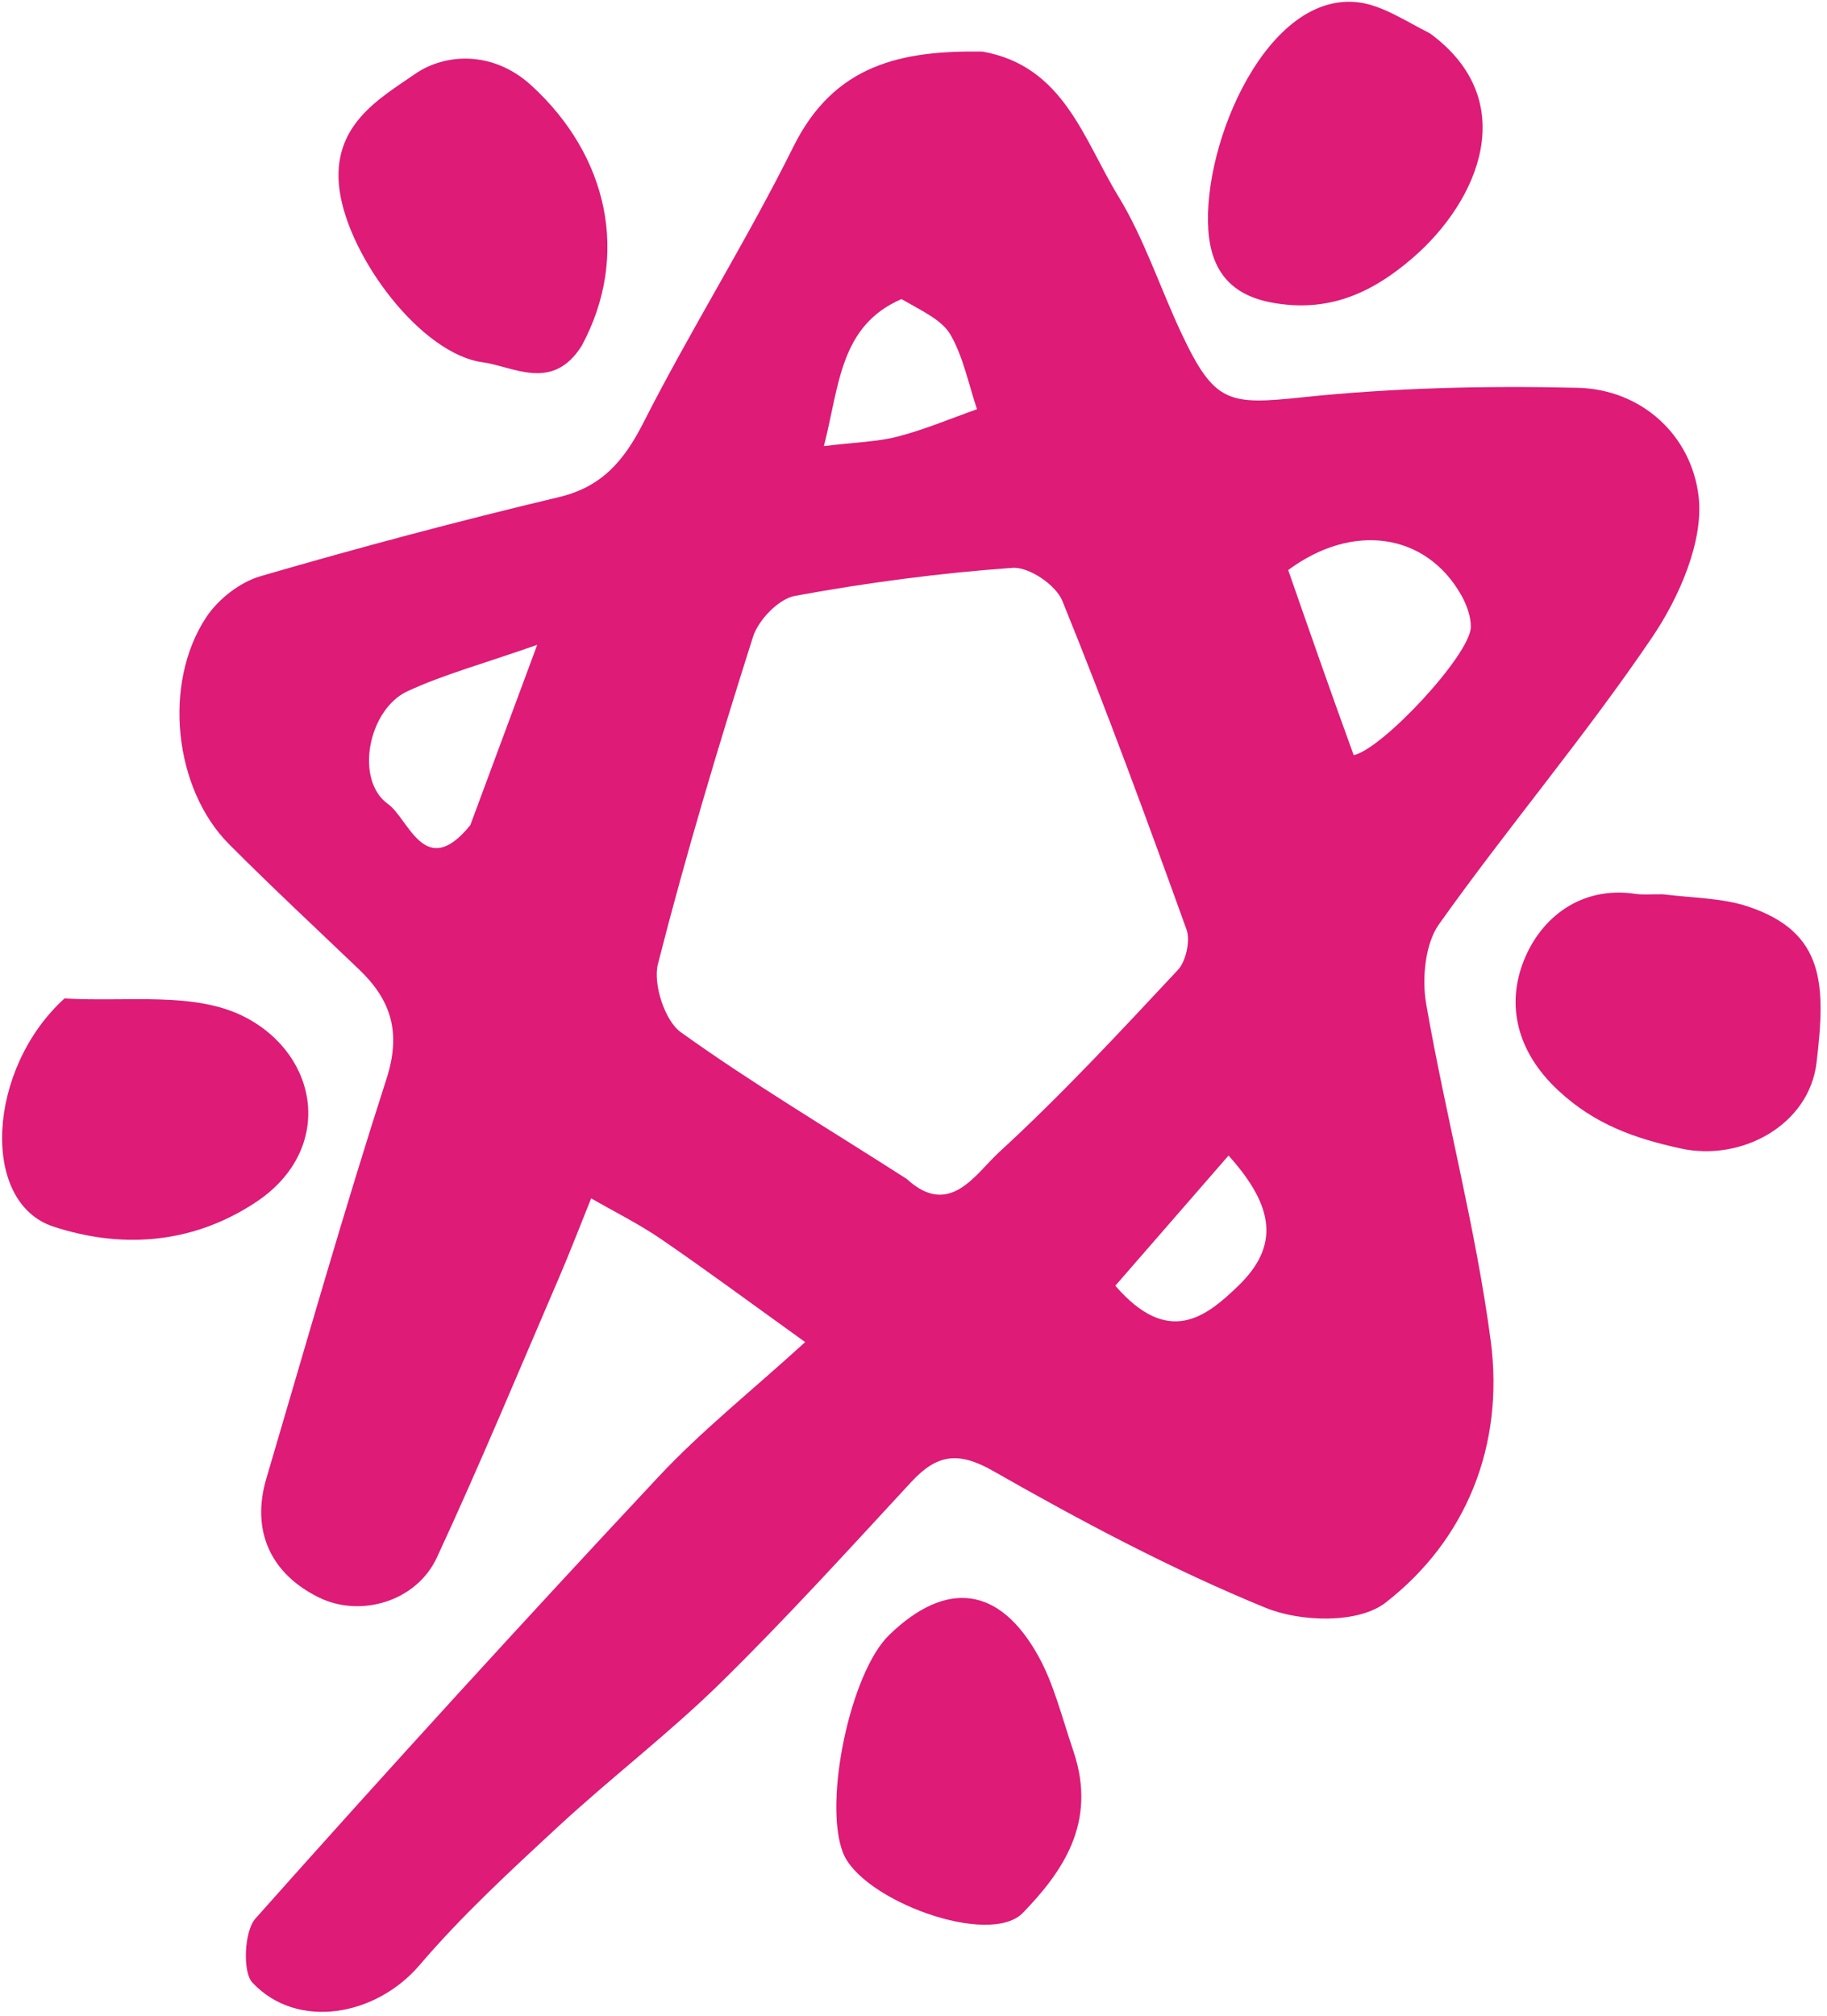
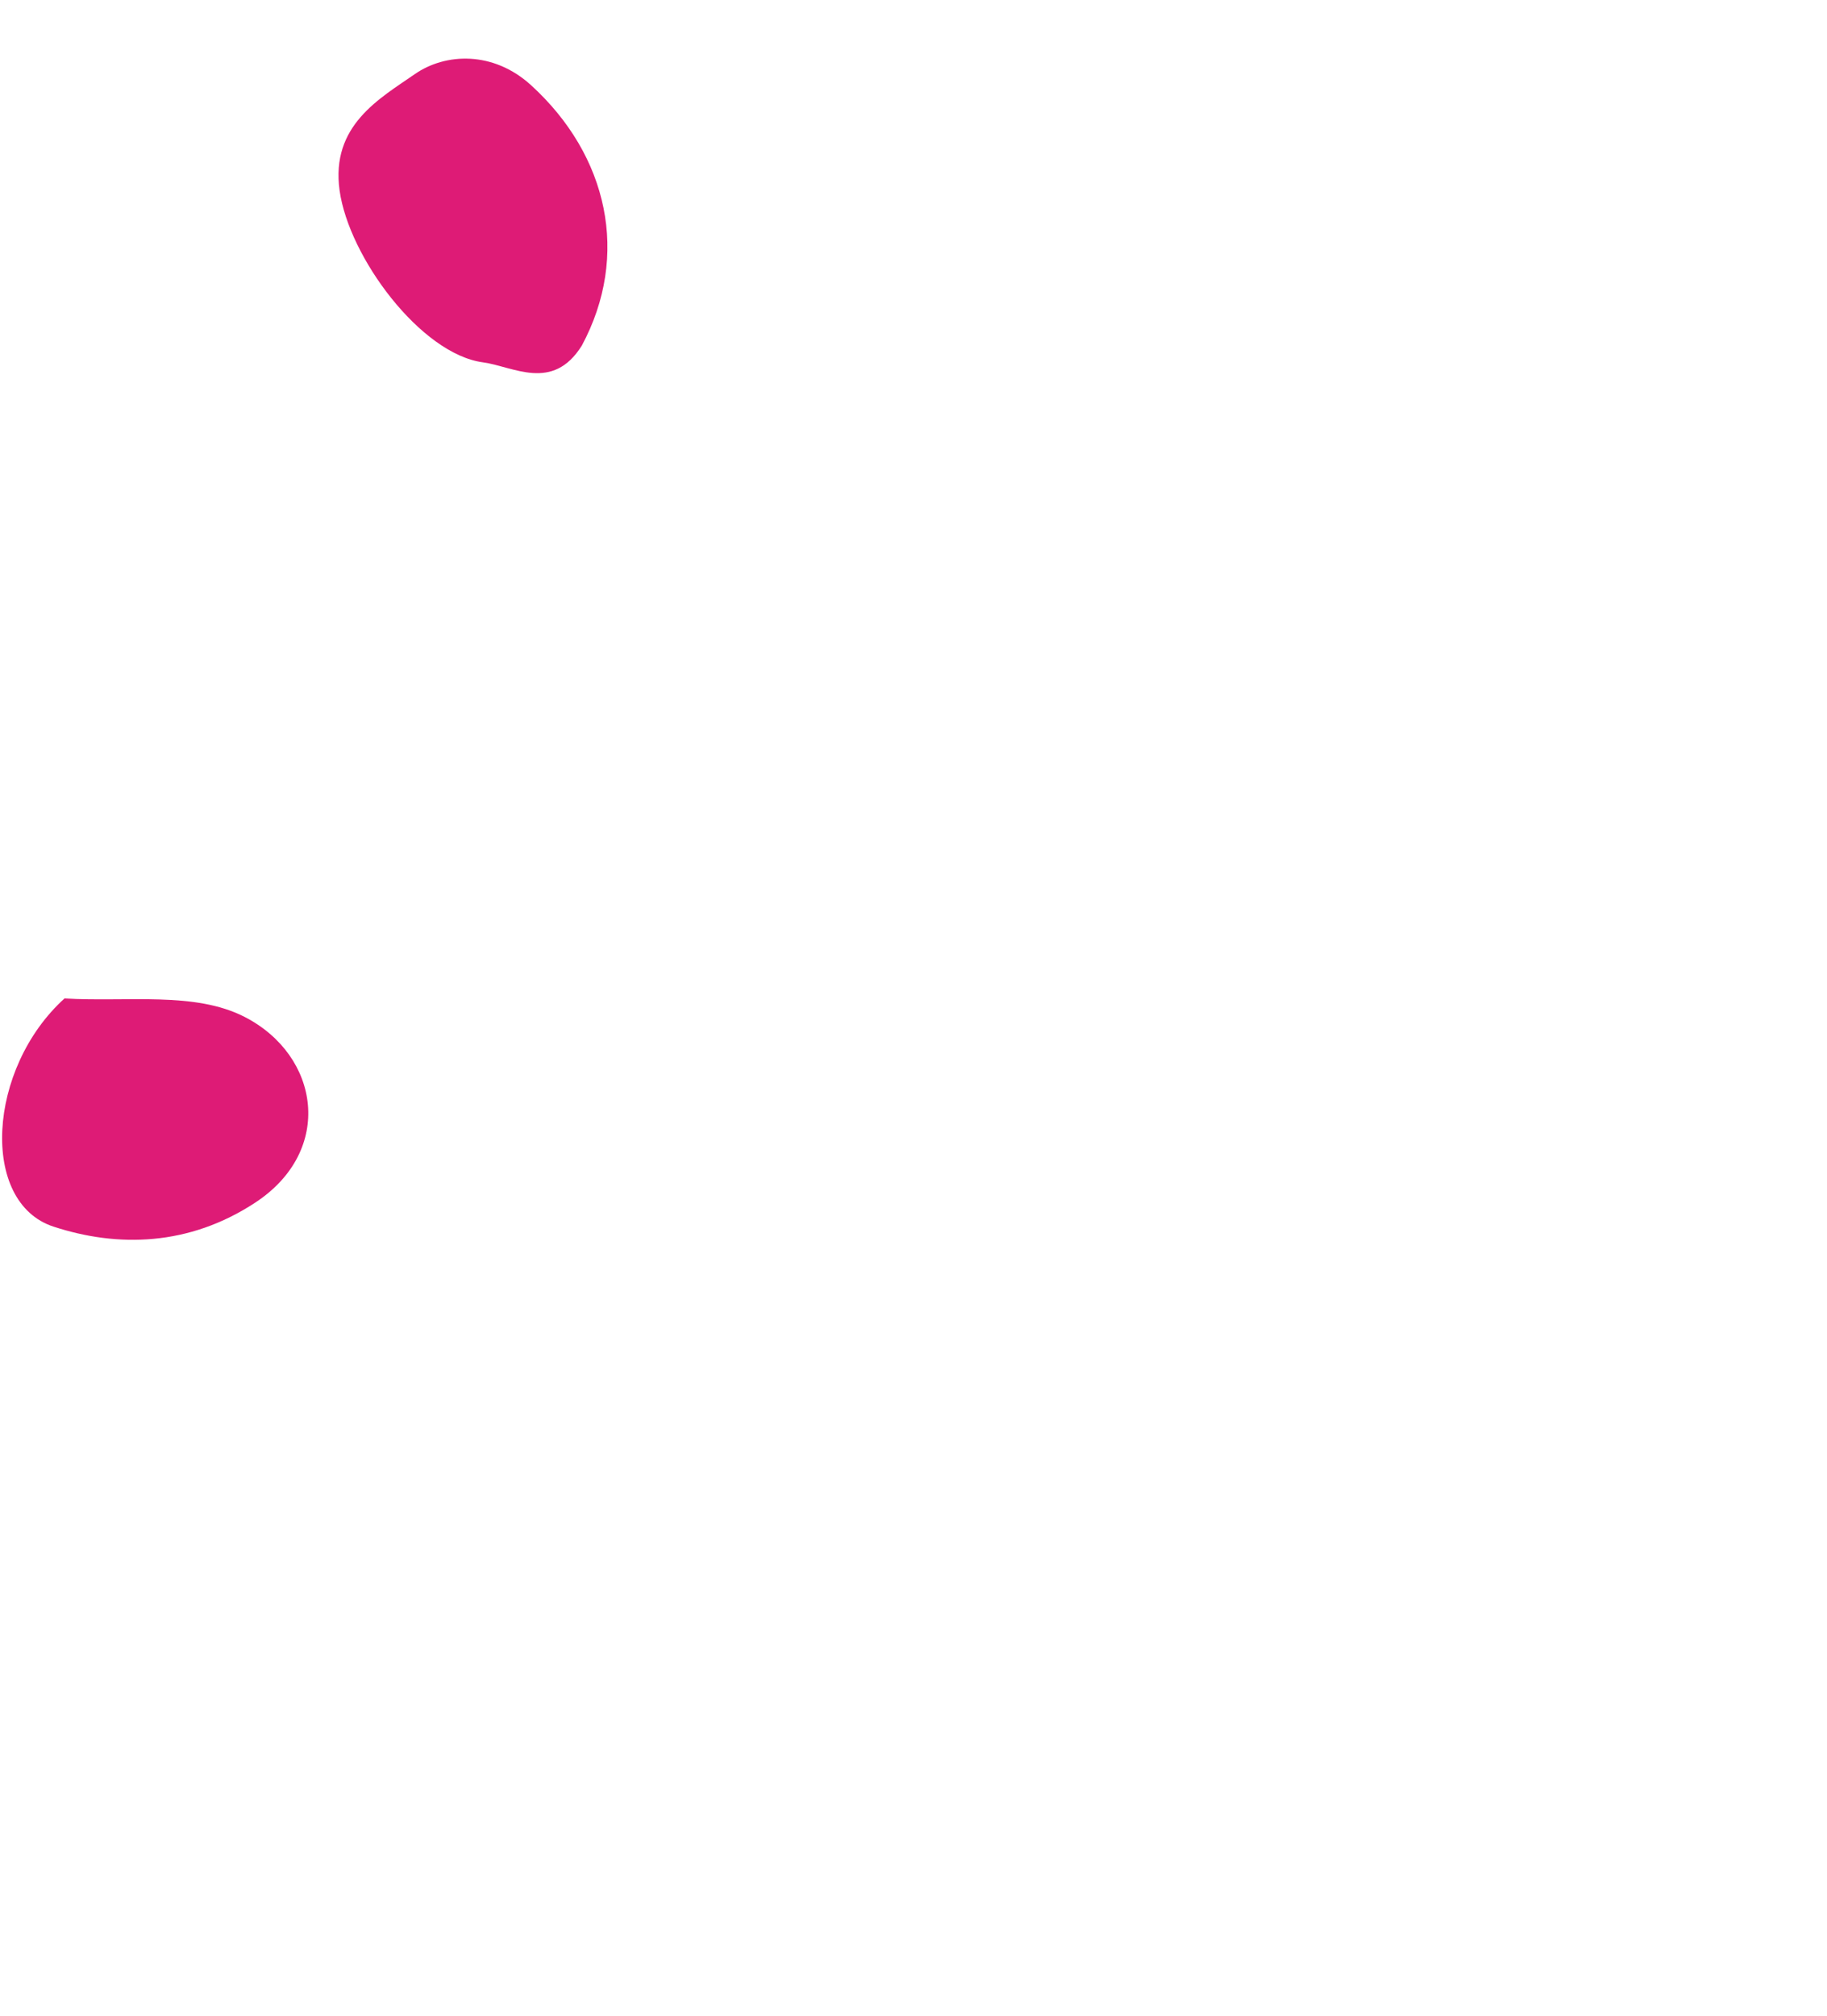
<svg xmlns="http://www.w3.org/2000/svg" width="165" height="182" viewBox="0 0 165 182" fill="none">
-   <path d="M110.951 104.338C107.484 108.324 104.017 112.309 100.726 116.091C105.513 121.621 108.908 118.936 111.855 116.076C115.477 112.559 115.198 109.043 110.951 104.338ZM81.413 27.004C75.842 29.422 75.817 34.776 74.409 40.279C77.269 39.93 79.242 39.897 81.109 39.41C83.529 38.779 85.864 37.787 88.236 36.95C87.48 34.702 87.005 32.275 85.868 30.267C85.1 28.912 83.396 28.147 81.413 27.004ZM42.476 74.501C44.301 69.584 46.126 64.666 48.517 58.224C43.568 59.961 40.056 60.9 36.785 62.421C33.271 64.055 31.992 70.421 35.052 72.608C36.926 73.946 38.372 79.565 42.476 74.501ZM122.254 68.182C124.838 67.652 132.796 59.109 132.833 56.616C132.848 55.645 132.439 54.564 131.951 53.706C128.78 48.131 122.171 47.143 116.34 51.471C118.199 56.81 120.081 62.211 122.254 68.182ZM81.894 106.453C85.763 110.014 88.103 105.986 90.225 104.039C95.87 98.861 101.124 93.195 106.385 87.569C107.103 86.799 107.517 84.931 107.16 83.939C103.575 73.984 99.924 64.048 95.947 54.264C95.351 52.798 92.92 51.167 91.444 51.272C84.864 51.738 78.291 52.613 71.792 53.804C70.334 54.071 68.494 55.958 68 57.514C64.899 67.281 61.952 77.115 59.415 87.059C58.96 88.84 60.053 92.172 61.462 93.184C67.866 97.779 74.639 101.801 81.894 106.453ZM88.724 4.658C96.069 5.947 97.875 12.617 100.986 17.702C103.319 21.514 104.746 25.936 106.67 30.037C109.688 36.471 110.948 36.573 117.682 35.868C125.897 35.008 134.214 34.822 142.474 35.014C148.245 35.148 152.754 39.286 153.405 44.825C153.878 48.857 151.644 53.947 149.228 57.515C143.183 66.448 136.201 74.667 129.954 83.457C128.71 85.207 128.402 88.356 128.8 90.638C130.567 100.805 133.269 110.813 134.625 121.026C135.888 130.537 132.397 139.062 125.143 144.698C122.668 146.62 117.466 146.469 114.282 145.164C105.84 141.707 97.681 137.371 89.698 132.819C86.534 131.017 84.612 131.311 82.302 133.805C76.632 139.93 71.013 146.125 65.073 151.951C60.398 156.538 55.185 160.503 50.382 164.951C46.07 168.943 41.717 172.953 37.888 177.437C33.967 182.029 26.861 183.34 22.794 179.012C21.888 178.05 22.063 174.36 23.062 173.237C35.043 159.772 47.189 146.467 59.487 133.323C63.369 129.174 67.832 125.63 72.718 121.18C67.599 117.507 63.696 114.61 59.695 111.875C57.685 110.5 55.496 109.417 53.388 108.202C52.417 110.606 51.491 113.03 50.467 115.407C46.836 123.833 43.312 132.316 39.458 140.627C37.607 144.617 32.563 146.066 28.839 144.256C24.444 142.119 22.659 138.22 24.052 133.503C27.611 121.452 31.051 109.357 34.905 97.411C36.268 93.185 35.288 90.268 32.431 87.536C28.498 83.775 24.513 80.069 20.671 76.207C15.719 71.23 14.672 61.735 18.613 55.751C19.71 54.086 21.678 52.566 23.521 52.029C32.448 49.429 41.436 47.037 50.47 44.888C54.287 43.979 56.311 41.701 58.105 38.171C62.394 29.732 67.445 21.721 71.654 13.242C75.354 5.789 81.431 4.552 88.724 4.658Z" fill="#DE1B76" />
-   <path d="M150.146 80.745C153.03 81.091 155.566 81.086 157.871 81.854C164.844 84.176 164.886 88.958 164.056 95.948C163.389 101.568 157.296 104.924 151.736 103.688C147.703 102.792 144.064 101.575 140.709 98.44C136.928 94.908 136.053 90.691 137.611 86.756C139.185 82.782 142.847 79.984 147.692 80.708C148.348 80.806 149.026 80.739 150.146 80.745Z" fill="#DE1B76" />
-   <path d="M129.142 3.013C137.43 9.085 133.561 18.128 127.583 23.289C123.746 26.602 119.832 28.221 114.909 27.33C111.288 26.674 109.385 24.579 109.126 20.769C108.587 12.842 114.505 -0.842 122.721 0.219C124.842 0.493 126.838 1.846 129.142 3.013Z" fill="#DE1B76" />
  <path d="M52.545 31.205C49.908 35.423 46.354 33.084 43.613 32.716C38.01 31.964 31.511 23.234 30.669 17.2C29.85 11.322 34.295 8.893 37.457 6.696C40.245 4.76 44.558 4.594 47.955 7.688C54.928 14.037 56.916 23.069 52.545 31.205Z" fill="#DE1B76" />
  <path d="M5.825 90.153C11.555 90.488 17.585 89.504 22.096 91.821C28.887 95.308 30.213 103.881 23.053 108.585C17.072 112.516 10.63 112.657 4.822 110.751C-1.836 108.567 -1.153 96.473 5.825 90.153Z" fill="#DE1B76" />
-   <path d="M96.972 158.203C99.103 164.632 95.896 169.067 92.385 172.708C89.357 175.849 77.798 171.572 76.13 167.284C74.338 162.676 76.809 151.014 80.293 147.635C85.453 142.633 90.257 143.195 93.774 149.529C95.18 152.059 95.891 155.02 96.972 158.203Z" fill="#DE1B76" />
</svg>